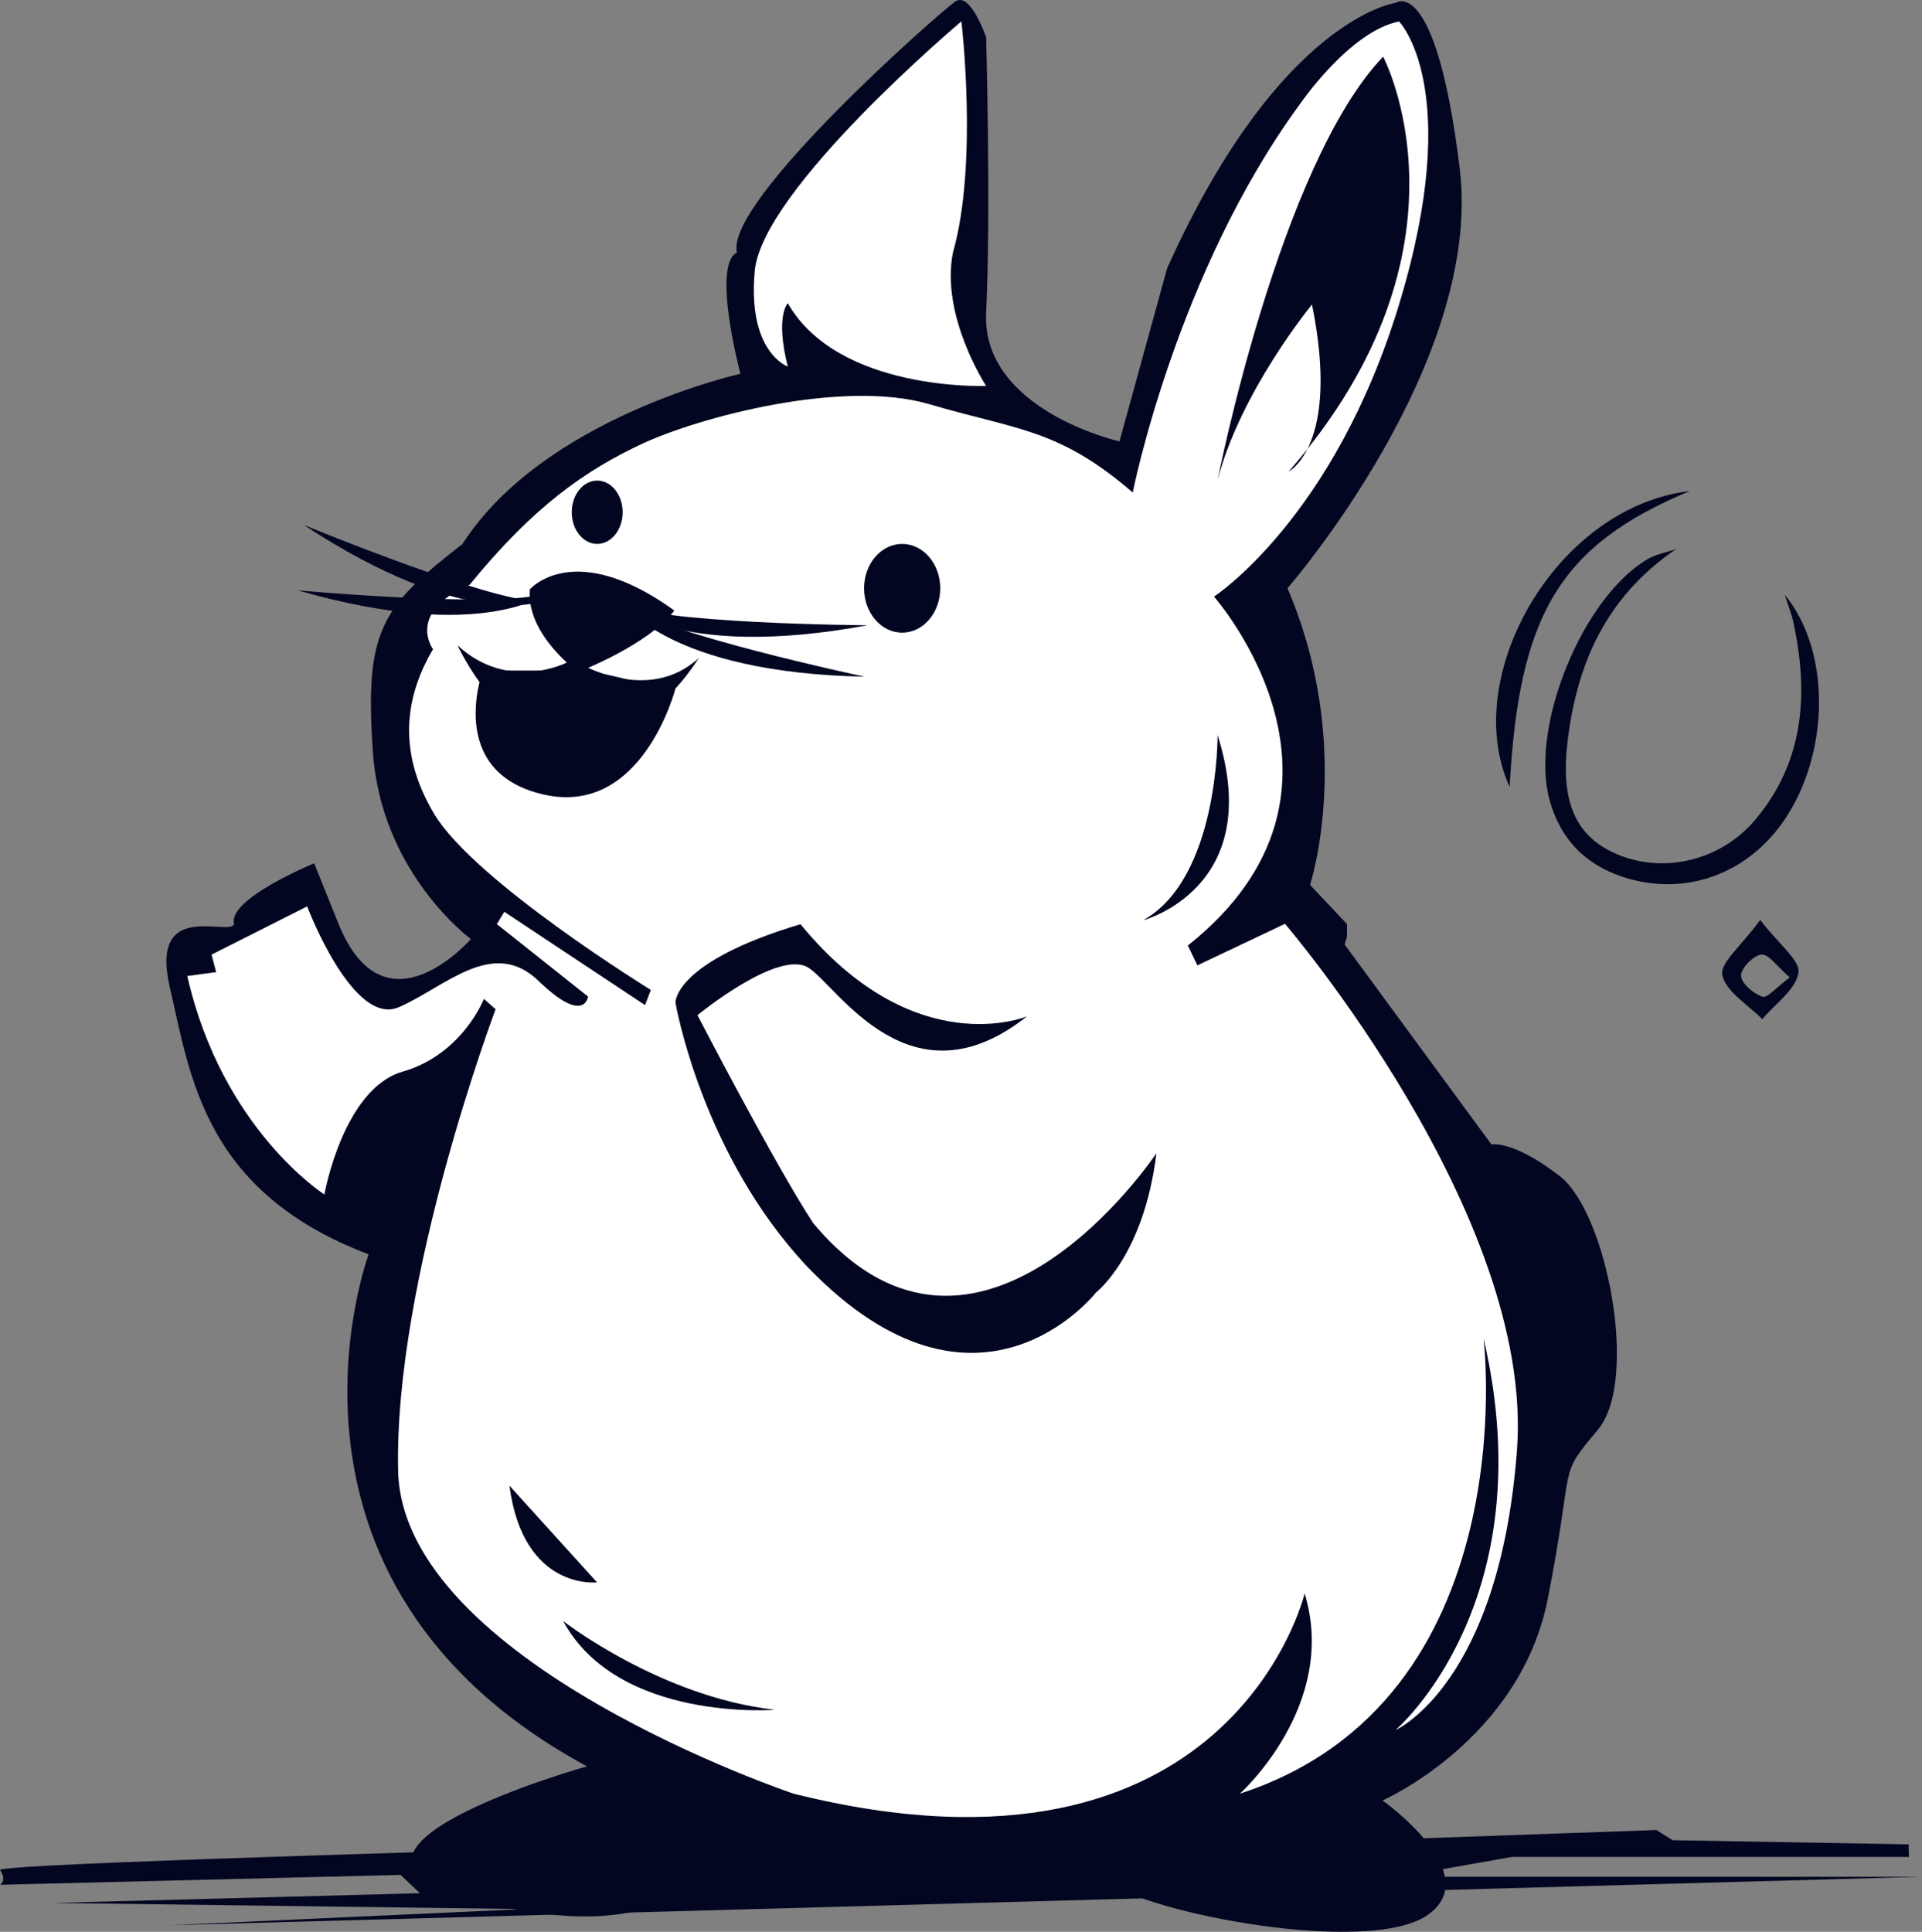
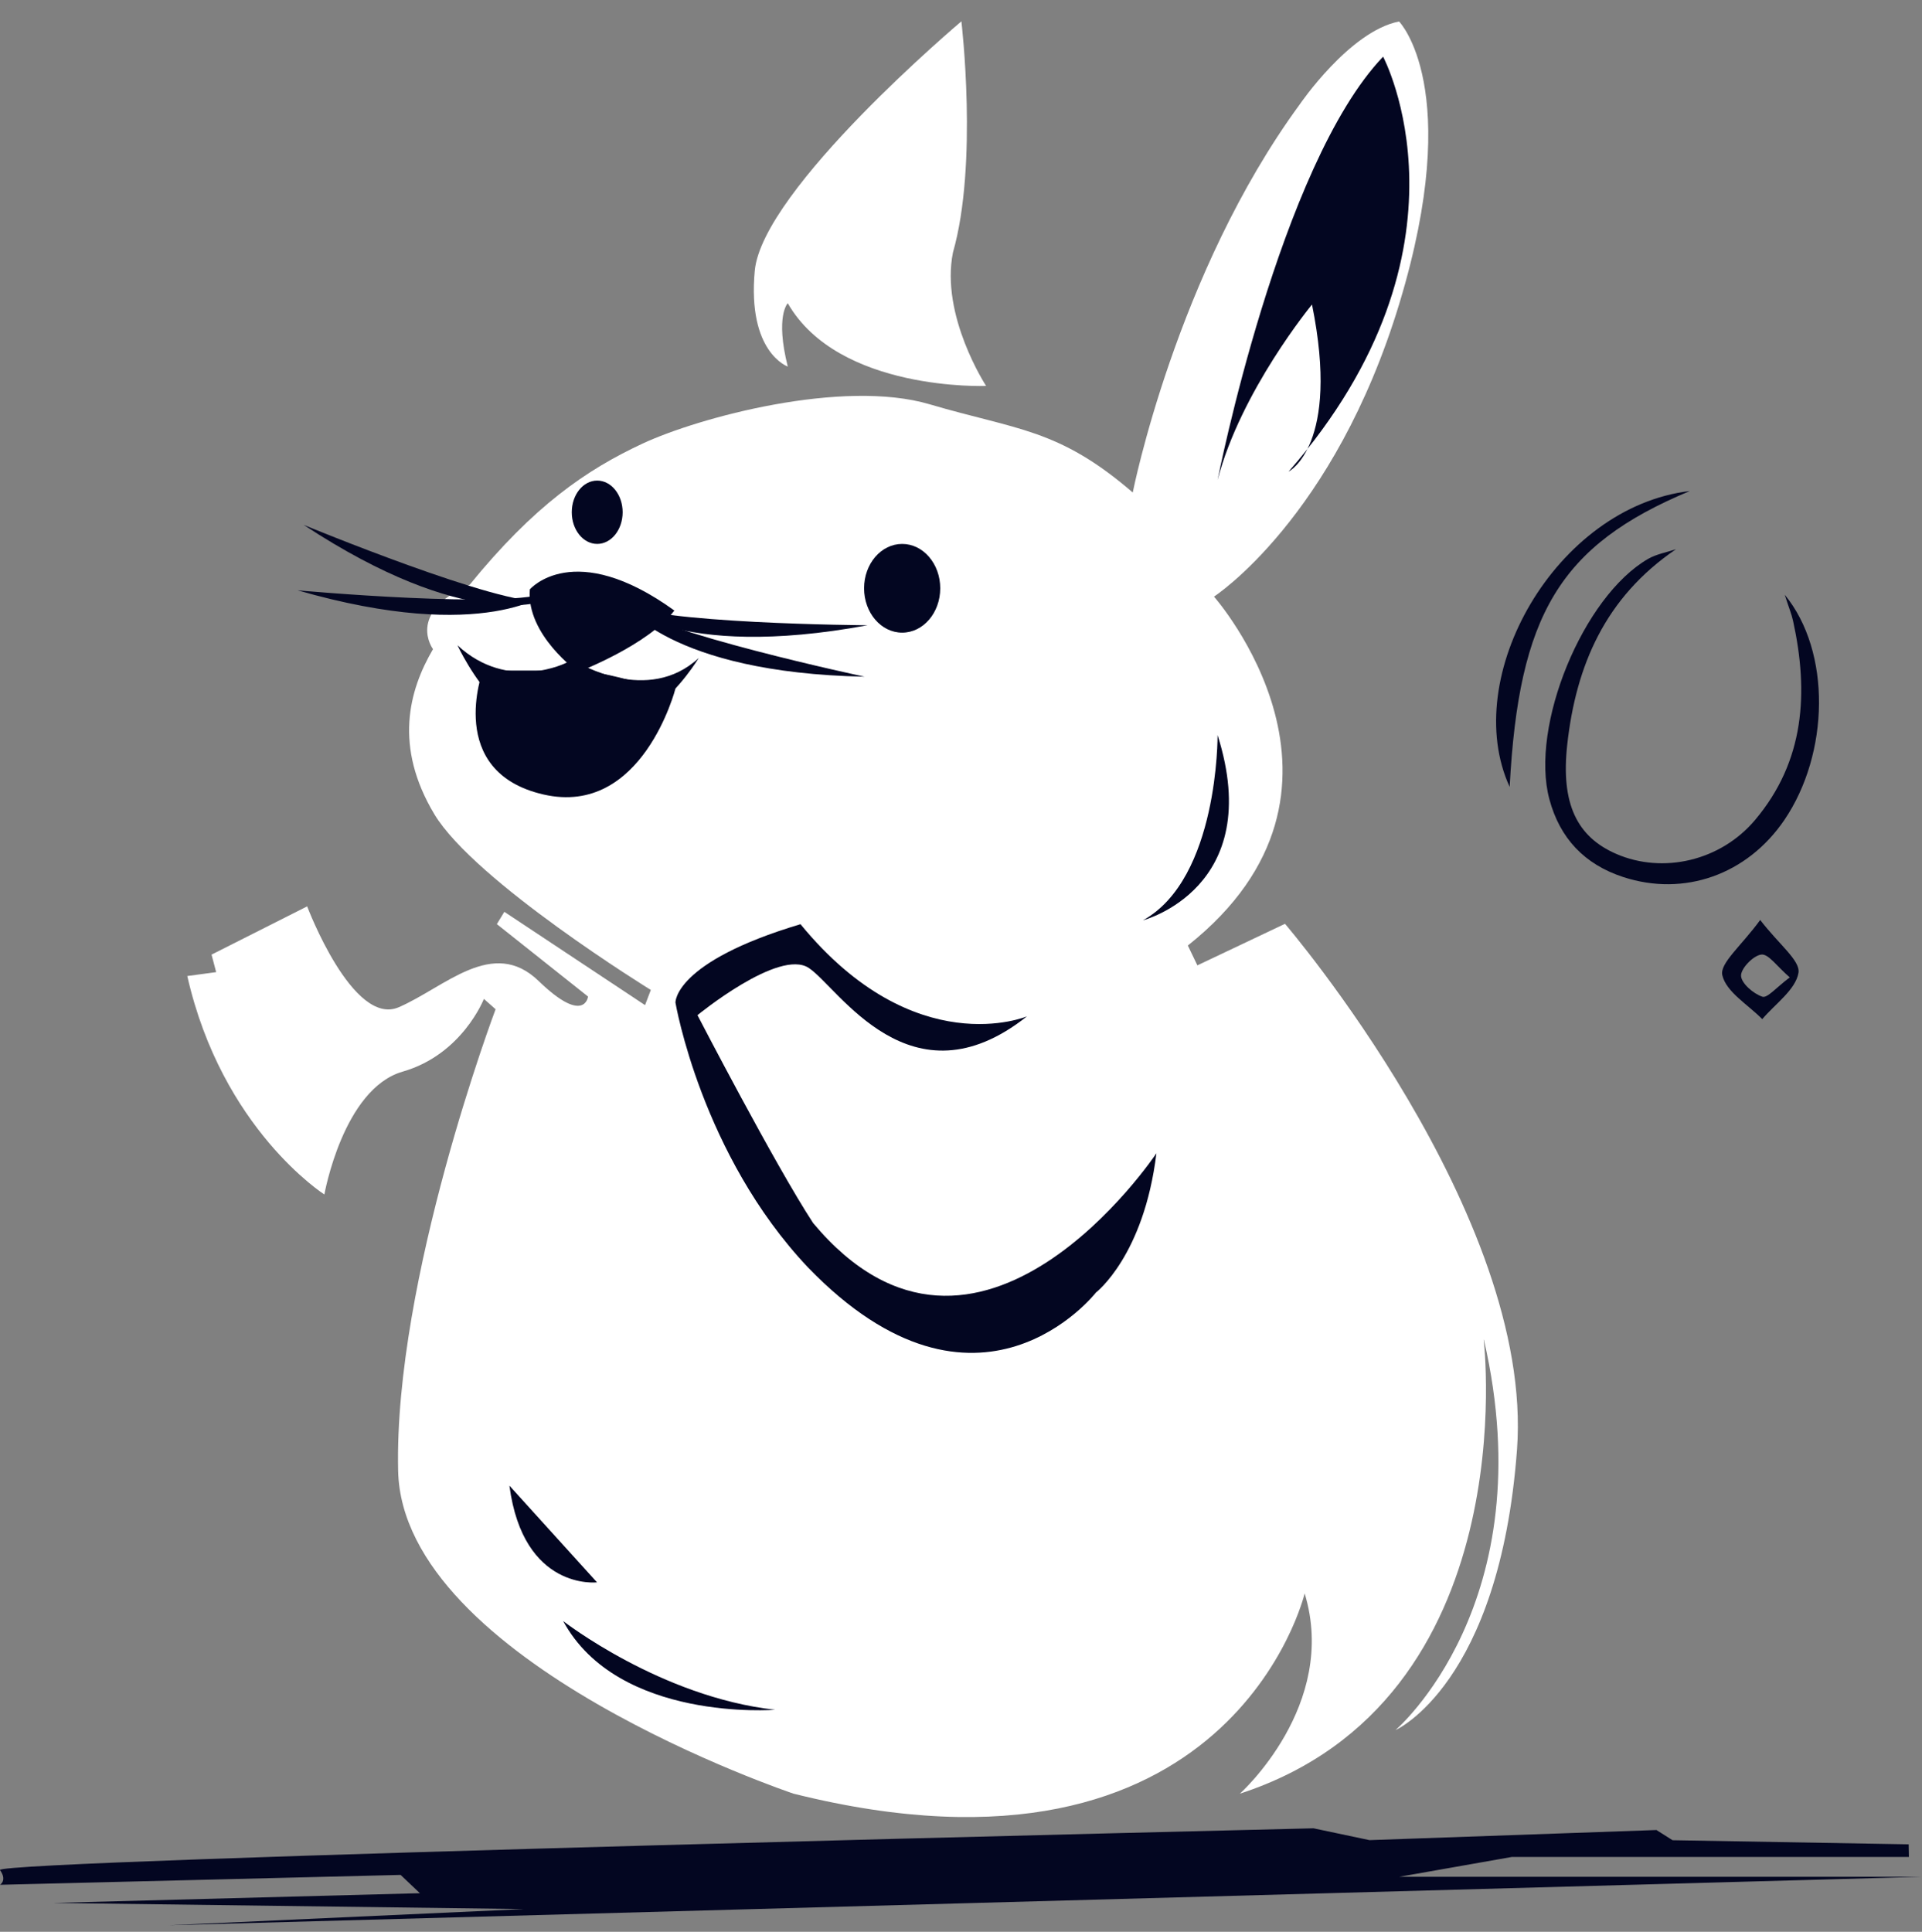
<svg xmlns="http://www.w3.org/2000/svg" width="196" height="197" fill="none">
  <rect width="100%" height="100%" fill="#808080" stroke="none" />
  <g clip-path="url(#a)">
    <path fill="#030621" d="m168.928 186.619-29.269 1.032-5.714-1.207S-.756 189.659 0 190.706c.756 1.048 0 1.5 0 1.5l40.855-1.008 1.966 1.866-37.41.992 48.026.627-36.224 1.65 178.779-4.944h-53.293l11.483-2.024h40.481l-.024-1.286-24.08-.42-1.631-1.032v-.008z" />
-     <path fill="#030621" d="M95.406 189.825s13.767-1.238 17.491 1.985c3.724 3.222 26.587 7.666 32.651 3.5 6.064-4.167-4.56-11.707-4.56-11.707s14.029-6.143 16.862-20.619c2.825-14.476.916-12.166 5.109-17.198 4.194-5.032.923-22.143-3.915-25.865-4.838-3.722-6.947-3.207-6.947-3.207L137.12 96.318l.239-.794V94.23l-3.764-3.992s4.6-14.095-2.3-30.254c0 0 19.99-22.952 17.563-42.81C146.431-2.681 142.333.287 142.333.287s-11.849 1.563-23.316 27.08l-4.855 17.65s-14.101-3.19-13.6-13.167c.502-9.976 0-28.047 0-28.047S98.971-.888 97.427.15c-1.544 1.04-23.57 20.42-22.274 25.595-2.594 1.294.35 12.373.35 12.373s-20.037 4.429-28.337 17.35c-8.3 6.46-9.995 8.785-9.144 21.19.844 12.405 9.995 19.103 9.995 19.103s-8.753 10.103-13.488-1.524l-2.491-6.198s-8.897 3.635-8.165 6.206c-.565 1.278-8.666-2.603-6.557 6.445 2.109 9.047 3.454 20.841 20.277 27.222 0 0-12.454 33.436 22.265 52.214 0 0-31.664 8.897-10.782 13.841 20.88 4.937 17.34-4.174 46.322-4.135l.008-.008z" />
    <path fill="#fff" d="M151.301 136.611s4.409 36.77-24.86 46.302c0 0 10.075-9.024 6.605-20.421 0 0-7.488 31.571-52.123 20.421 0 0-39.893-13.373-40.323-32.937-.43-19.563 9.94-47.055 9.94-47.055l-1.194-1.056s-2.196 5.667-8.276 7.413c-6.08 1.746-7.99 12.531-7.99 12.531s-10.432-6.634-13.98-22.277l2.944-.397-.47-1.786 9.749-4.92s4.647 12.309 9.342 10.285c4.695-2.024 9.581-7.206 14.268-2.674 4.688 4.531 5.038 1.587 5.038 1.587l-9.303-7.389.764-1.254L65.78 102.5l.589-1.548S48.39 89.873 44.285 83.016c-4.106-6.865-2.626-12.556-.127-16.818 0 0-2.794-3.714 3.74-6.571C54.43 51.603 59.77 47.92 65.524 45.238c5.754-2.682 20.42-6.627 29.285-4.008 8.865 2.62 13.114 2.445 20.706 8.992 0 0 4.409-22.341 17.014-39.555 0 0 5.093-7.492 10.146-8.477 0 0 6.677 6.794.032 28.746-6.645 21.953-18.908 29.905-18.908 29.905s17.38 19.659-2.666 35.58l.971 2.023 8.937-4.238s25.433 29.675 23.658 53.627c-1.782 23.945-12.39 28.596-12.39 28.596s15.199-12.937 9.016-39.802l-.024-.016z" />
    <path fill="#030621" d="M92 64.516c2.145 0 3.883-2.026 3.883-4.524S94.145 55.468 92 55.468s-3.883 2.026-3.883 4.524 1.738 4.524 3.883 4.524zm-31.1-9.048c1.434 0 2.595-1.446 2.595-3.23s-1.161-3.23-2.594-3.23c-1.433 0-2.594 1.446-2.594 3.23s1.161 3.23 2.594 3.23zm-6.867 4.635s4.472-5.254 14.738 2.159c-2.69 3.54-9.812 6.262-9.812 6.262s-5.316-3.786-4.926-8.42z" />
    <path fill="#030621" d="M58.92 67.563h-1.115s-5.952 3.064-11.157-1.761c0 0 6.709 14.34 11.714 2.896 5.006 11.437 12.9-1.603 12.9-1.603-5.213 4.826-12.343.468-12.343.468zm59.006 50.048s-18.167 27.254-35.006 7.111c-3.883-5.928-11.793-21.198-11.793-21.198s8.308-6.818 11.347-4.818c3.04 2 10.377 14.342 22.258 4.937 0 0-11.443 4.817-23.101-9.397-12.955 3.873-12.749 8-12.749 8s2.635 15.5 13.52 27.008c17.373 17.968 29.357 2.556 29.357 2.556s4.894-3.739 6.167-14.191v-.008zm6.239-68.659s6.327-32.119 16.879-43.174c0 0 10.337 19.436-9.637 42.317 0 0 5.308-2.674 2.387-17.04 0 0-7.257 8.794-9.629 17.897zM51.948 151.5l8.937 9.865s-7.52.881-8.937-9.865zm5.483 13.81s9.948 7.754 21.614 9.047c0 0-16.012 1.286-21.614-9.047zm66.734-90.35s.112 14.627-7.608 18.89c0 0 12.566-3.27 7.608-18.89z" />
    <path fill="#fff" d="M98.04 2.175s1.727 14.523-.86 23.571c-1.297 6.46 3.382 13.611 3.382 13.611s-15.048.603-20.228-8.436c0 0-1.297 1.293 0 6.46 0 0-4.13-1.429-3.366-9.762.772-8.333 21.064-25.436 21.064-25.436l.008-.008z" />
    <path fill="#030621" d="M55.442 61.278s-7.775 3.23-24.478-7.754c0 0 20.316 8.397 24.478 7.754zm7.448.142s5.905 5.993 25.576 2.342c0 0-21.995-.135-25.576-2.341z" />
    <path fill="#030621" d="M56.039 60.35s-6.462 5.388-25.688-.151c0 0 21.9 2 25.688.15zm7.56 1.198s4.567 7.055 24.573 7.46c0 0-21.51-4.571-24.573-7.46zm107.31-5.54c-7.233 4.92-10.194 11.881-11.085 19.913-.676 6.071 1.011 9.428 4.997 11.158 4.759 2.064 10.632.723 14.157-3.46 5.061-6.008 5.475-12.984 3.876-20.294-.151-.698-.438-1.373-.852-2.674 4.775 5.81 4.552 16.198-.032 22.96-3.795 5.587-10.217 7.857-16.44 5.826-3.955-1.294-6.462-3.953-7.528-7.929-2.006-7.452 3.429-20.698 10.082-24.524.852-.484 1.878-.659 2.825-.976z" />
    <path fill="#030621" d="M172.326 50.072c-13.306 5.547-17.444 12.65-18.375 30.174-5.133-11.182 4.695-28.547 18.375-30.174zm7.17 43.738c1.917 2.507 4.114 4.15 3.907 5.396-.295 1.731-2.38 3.167-3.693 4.723-1.448-1.477-3.684-2.77-4.074-4.484-.279-1.215 1.95-2.993 3.868-5.635h-.008zm3.023 5.865c-1.305-1.12-2.164-2.405-2.888-2.334-.812.08-2.101 1.405-2.085 2.16.024.777 1.265 1.84 2.18 2.142.502.167 1.441-.968 2.786-1.968h.007zM68.882 70.214s-3.35 13.111-13.44 10.81c-10.09-2.302-6.2-12.643-6.2-12.643h9.073c4.217 0 8.65 2.182 10.576 1.825l-.009.008z" />
  </g>
  <defs>
    <clipPath id="a">
      <path fill="#fff" d="M0 0h196v197H0z" />
    </clipPath>
  </defs>
</svg>